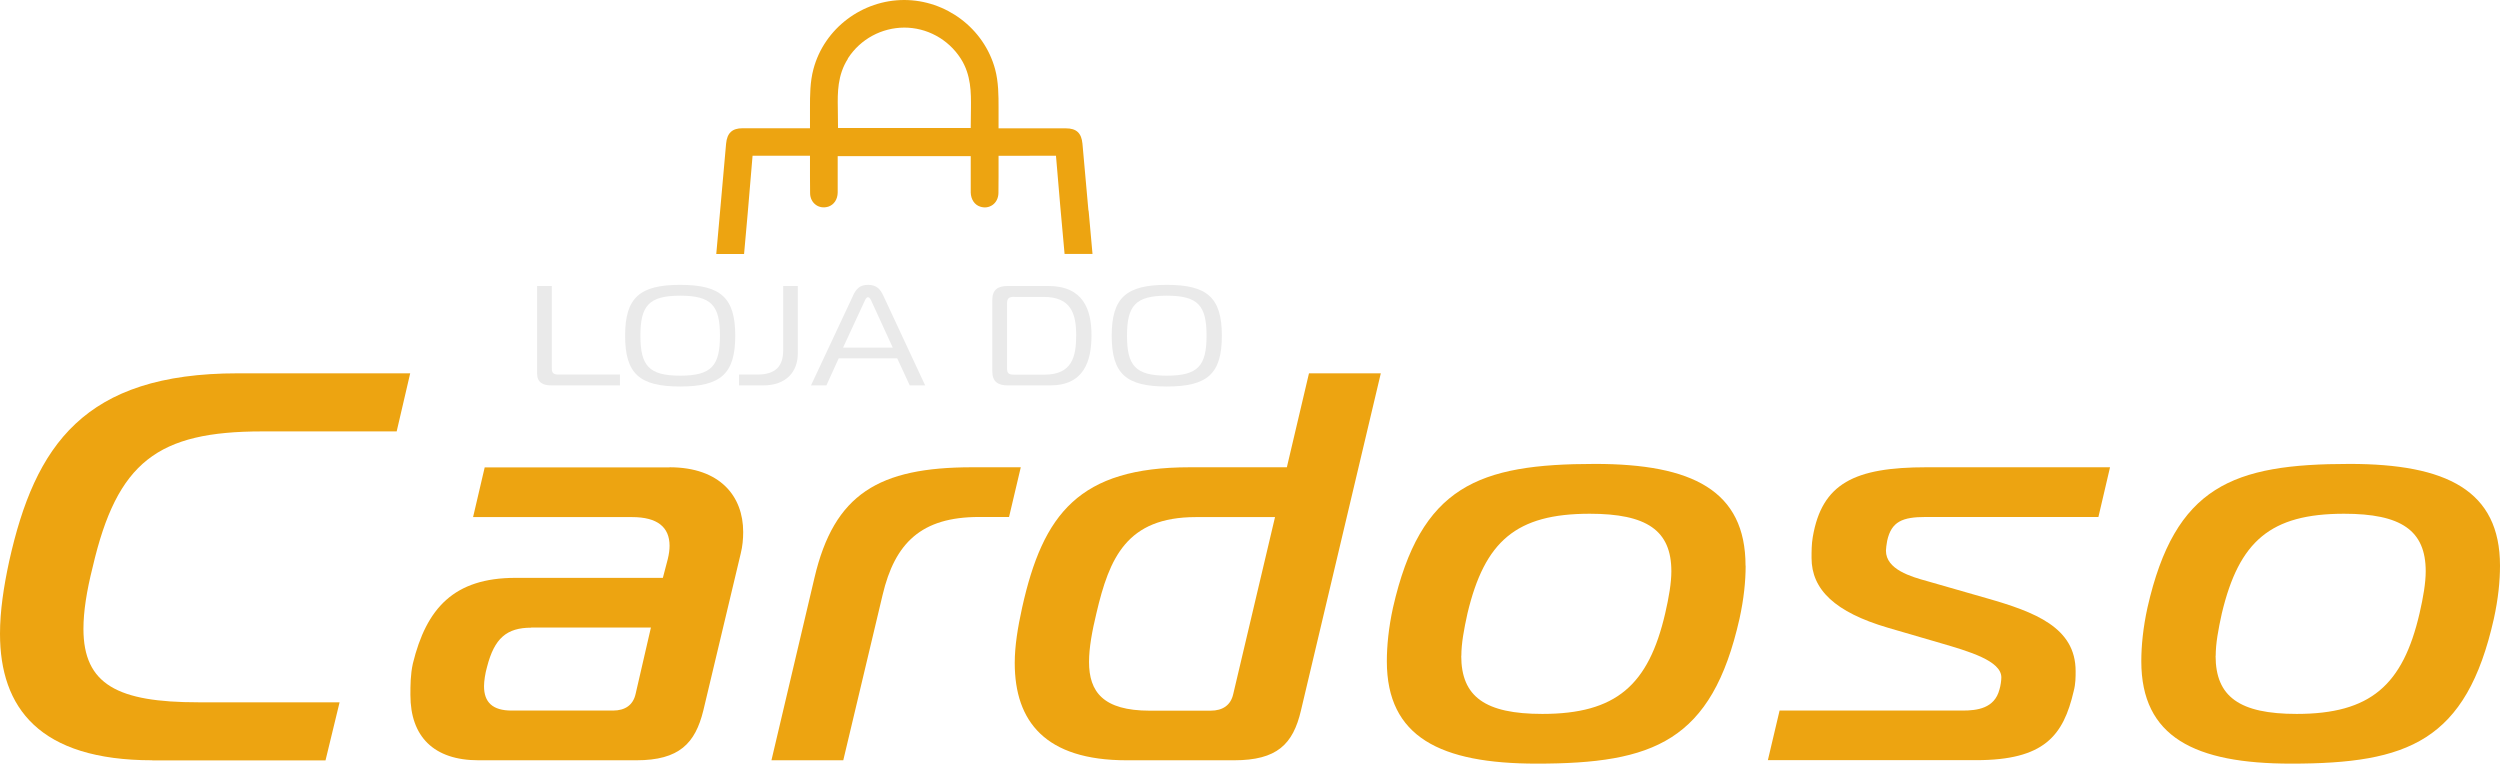
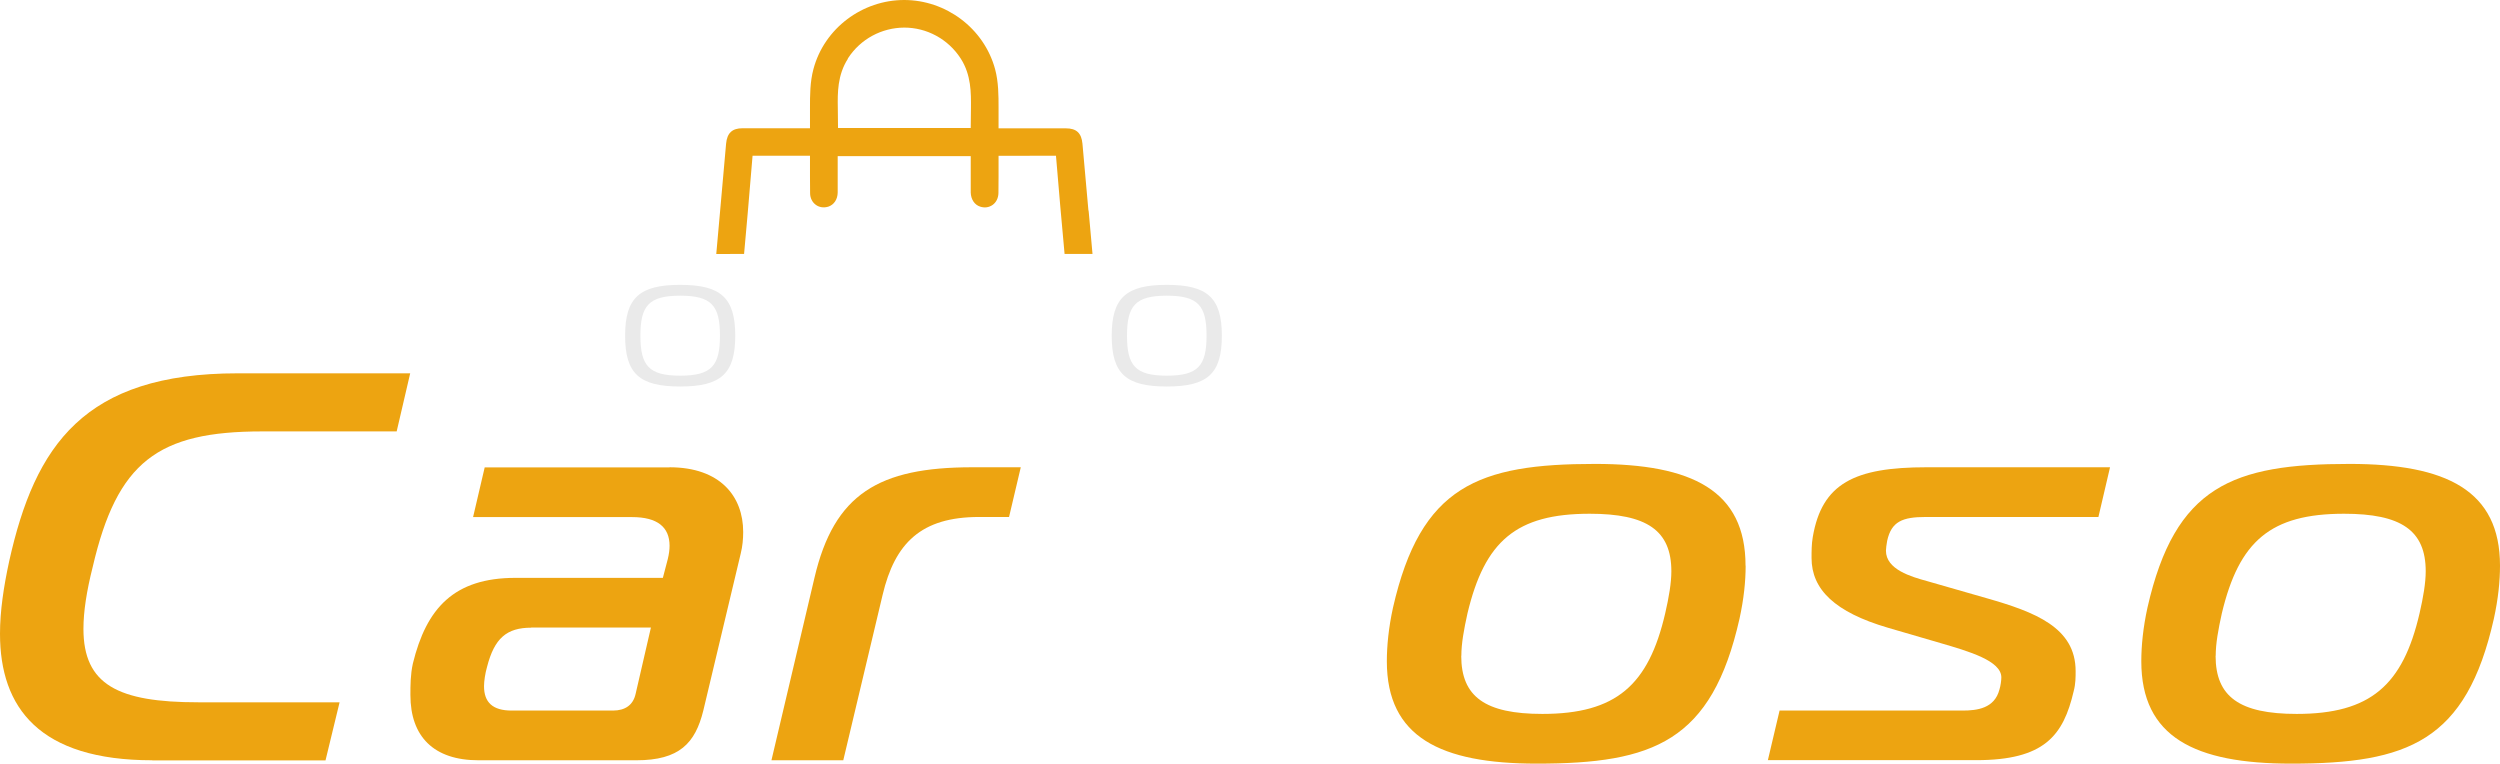
<svg xmlns="http://www.w3.org/2000/svg" id="Layer_2" data-name="Layer 2" viewBox="0 0 223.8 68.36">
  <defs>
    <style>
      .cls-1 {
        fill: #eda411;
      }

      .cls-2 {
        fill: #eaeaea;
      }
    </style>
  </defs>
  <g id="Layer_1-2" data-name="Layer 1">
    <g>
      <g>
        <path class="cls-1" d="M13.64,68.06c-10.12,0-13.64-4.7-13.64-11.33,0-2.03.33-4.21.82-6.48,2.31-10.39,6.71-16.83,20.45-16.83h15.45l-1.21,5.2h-12.04c-9.35,0-12.98,2.72-15.17,12.13-.55,2.18-.83,4.01-.83,5.54,0,5,3.08,6.58,10.28,6.58h12.65l-1.26,5.2h-15.51Z" />
        <path class="cls-1" d="M59.93,41.83c4.56,0,6.6,2.62,6.6,5.79,0,.64-.06,1.29-.22,1.93l-3.35,14.06c-.72,2.92-2.14,4.45-5.99,4.45h-14.13c-4.02,0-6.1-2.13-6.1-5.84,0-.84,0-1.83.22-2.82,1.21-4.95,3.68-7.67,9.18-7.67h13.2l.44-1.68c.11-.45.16-.84.16-1.19,0-1.68-1.1-2.57-3.35-2.57h-14.24l1.04-4.45h16.55ZM47.56,56.19c-2.2,0-3.3.94-3.96,3.51-.17.59-.27,1.29-.27,1.73,0,1.44.77,2.18,2.47,2.18h9.07c1.1,0,1.81-.5,2.03-1.49l1.37-5.94h-10.72Z" />
        <path class="cls-1" d="M72.91,51.73c1.76-7.52,5.77-9.9,14.13-9.9h4.34l-1.05,4.45h-2.69c-5.17,0-7.53,2.33-8.63,6.98l-3.52,14.8h-6.43l3.85-16.33Z" />
-         <path class="cls-1" d="M116.46,63.61c-.71,3.02-2.14,4.45-5.99,4.45h-9.62c-7.26,0-10.01-3.46-10.01-8.71,0-1.54.27-3.17.66-4.95,1.87-8.41,5.11-12.57,15.01-12.57h8.69l1.98-8.41h6.43l-7.15,30.19ZM107.06,46.29c-6.21,0-7.75,3.66-8.91,8.61-.38,1.58-.66,3.07-.66,4.36,0,2.67,1.26,4.36,5.44,4.36h5.44c1.1,0,1.81-.5,2.03-1.49l3.74-15.84h-7.09Z" />
        <path class="cls-1" d="M156.27,50.64c0,1.39-.16,2.97-.55,4.75-2.48,10.99-7.7,12.97-18.15,12.97-8.63,0-13.42-2.38-13.42-9.16,0-1.39.16-3.02.55-4.8,2.48-10.89,7.64-12.87,18.09-12.87,8.69,0,13.47,2.38,13.47,9.11ZM130.81,58.71c0,3.66,2.14,5.2,7.26,5.2,6.6,0,9.51-2.57,11-9.01.33-1.43.55-2.72.55-3.76,0-3.66-2.2-5.15-7.31-5.15-6.6,0-9.4,2.47-10.94,8.91-.33,1.49-.55,2.72-.55,3.81Z" />
        <path class="cls-1" d="M159.3,63.61h16.39c1.32,0,2.86-.2,3.3-1.88.11-.35.17-.84.17-1.09,0-1.49-2.91-2.33-5.44-3.07l-4.73-1.38c-4.73-1.39-6.82-3.42-6.82-6.24,0-.59,0-1.24.11-1.88.82-4.8,3.74-6.24,10.17-6.24h16.44l-1.04,4.45h-15.45c-2.09,0-3.08.4-3.46,2.13-.06.35-.11.69-.11.89,0,1.68,2.26,2.33,3.68,2.72l5.33,1.53c4.34,1.24,7.97,2.62,7.97,6.53,0,.54,0,1.14-.17,1.78-.93,4.01-2.64,6.19-8.74,6.19h-18.64l1.05-4.45Z" />
        <path class="cls-1" d="M223.8,50.64c0,1.39-.16,2.97-.55,4.75-2.47,10.99-7.7,12.97-18.15,12.97-8.63,0-13.41-2.38-13.41-9.16,0-1.39.16-3.02.55-4.8,2.47-10.89,7.64-12.87,18.09-12.87,8.69,0,13.47,2.38,13.47,9.11ZM198.34,58.71c0,3.66,2.14,5.2,7.26,5.2,6.6,0,9.51-2.57,11-9.01.33-1.43.55-2.72.55-3.76,0-3.66-2.2-5.15-7.31-5.15-6.6,0-9.4,2.47-10.94,8.91-.33,1.49-.55,2.72-.55,3.81Z" />
      </g>
      <g>
        <g>
-           <path class="cls-2" d="M49.34,34.5c-.72,0-1.26-.25-1.26-1.07v-7.83h1.32v7.4c0,.39.14.53.62.53h5.48v.97h-6.16Z" />
          <path class="cls-2" d="M65.82,30.05c0,3.41-1.29,4.55-4.93,4.55s-4.93-1.14-4.93-4.55,1.31-4.55,4.93-4.55,4.93,1.14,4.93,4.55ZM60.89,33.63c2.81,0,3.56-.89,3.56-3.58s-.75-3.58-3.56-3.58-3.56.9-3.56,3.58.75,3.58,3.56,3.58Z" />
-           <path class="cls-2" d="M66.15,33.53h1.64c1.65,0,2.32-.75,2.32-2.17v-5.76h1.31v6.04c0,1.63-1.03,2.86-3.09,2.86h-2.17v-.97Z" />
-           <path class="cls-2" d="M76.35,26.48c.3-.62.61-.98,1.36-.98s1.09.37,1.37.98l3.74,8.02h-1.38l-1.12-2.42h-5.24l-1.1,2.42h-1.38l3.76-8.02ZM75.47,31.12h4.45l-1.87-4.08c-.08-.18-.18-.43-.35-.43s-.25.25-.34.43l-1.89,4.08Z" />
        </g>
        <g>
-           <path class="cls-2" d="M90.22,34.5c-.86,0-1.39-.31-1.39-1.26v-6.38c0-.95.52-1.26,1.39-1.26h3.6c3.17,0,3.89,2.12,3.89,4.41s-.65,4.49-3.69,4.49h-3.8ZM90.8,26.57c-.52,0-.65.18-.65.6v5.76c0,.47.11.61.65.61h2.7c2.47,0,2.84-1.61,2.84-3.52s-.44-3.44-2.91-3.44h-2.63Z" />
          <path class="cls-2" d="M109.38,30.05c0,3.41-1.28,4.55-4.93,4.55s-4.93-1.14-4.93-4.55,1.31-4.55,4.93-4.55,4.93,1.14,4.93,4.55ZM104.45,33.63c2.81,0,3.56-.89,3.56-3.58s-.75-3.58-3.56-3.58-3.56.9-3.56,3.58.75,3.58,3.56,3.58Z" />
        </g>
      </g>
-       <path class="cls-1" d="M66.61,22.73l.32-3.58c.15-1.74.29-3.47.44-5.21h5.14s0,1.85,0,1.85c0,.47,0,.98.01,1.5,0,.44.2.83.53,1.06.32.22.7.27,1.1.15.51-.17.83-.65.84-1.26v-3.26h11.91v3.26c.02.61.34,1.1.85,1.26.4.13.78.07,1.1-.15.33-.23.52-.62.53-1.06.01-.52.01-1.03.01-1.5v-1.84s5.14-.01,5.14-.01c.13,1.53.26,3.05.39,4.58l.38,4.21h2.5l-.33-3.68c0-.09-.02-.18-.04-.26l-.53-5.93c-.09-.95-.54-1.37-1.48-1.37h-6.03v-1.84c0-1.08,0-2.31-.31-3.46C88.08,2.51,84.66,0,80.94,0c-3.72,0-7.14,2.51-8.12,6.18-.31,1.15-.31,2.38-.31,3.46v1.84h-6.03c-.94,0-1.39.43-1.48,1.38l-.56,6.3-.32,3.58h2.48ZM75.89,5.25l.02-.03c1.13-1.74,3.03-2.74,5.04-2.75,2,0,3.91,1.01,5.04,2.75l.02.03c.94,1.47.92,3.09.91,4.39l-.02,1.82h-11.88l-.02-1.82c-.02-1.3-.04-2.92.91-4.39Z" />
+       <path class="cls-1" d="M66.61,22.73l.32-3.58c.15-1.74.29-3.47.44-5.21h5.14s0,1.85,0,1.85c0,.47,0,.98.01,1.5,0,.44.2.83.53,1.06.32.22.7.27,1.1.15.51-.17.83-.65.84-1.26v-3.26h11.91v3.26c.02.61.34,1.1.85,1.26.4.13.78.07,1.1-.15.33-.23.52-.62.53-1.06.01-.52.01-1.03.01-1.5v-1.84s5.14-.01,5.14-.01c.13,1.53.26,3.05.39,4.58l.38,4.21h2.5l-.33-3.68c0-.09-.02-.18-.04-.26l-.53-5.93c-.09-.95-.54-1.37-1.48-1.37h-6.03v-1.84c0-1.08,0-2.31-.31-3.46C88.08,2.51,84.66,0,80.94,0c-3.72,0-7.14,2.51-8.12,6.18-.31,1.15-.31,2.38-.31,3.46v1.84h-6.03c-.94,0-1.39.43-1.48,1.38l-.56,6.3-.32,3.58ZM75.89,5.25l.02-.03c1.13-1.74,3.03-2.74,5.04-2.75,2,0,3.91,1.01,5.04,2.75l.02.03c.94,1.47.92,3.09.91,4.39l-.02,1.82h-11.88l-.02-1.82c-.02-1.3-.04-2.92.91-4.39Z" />
    </g>
  </g>
</svg>